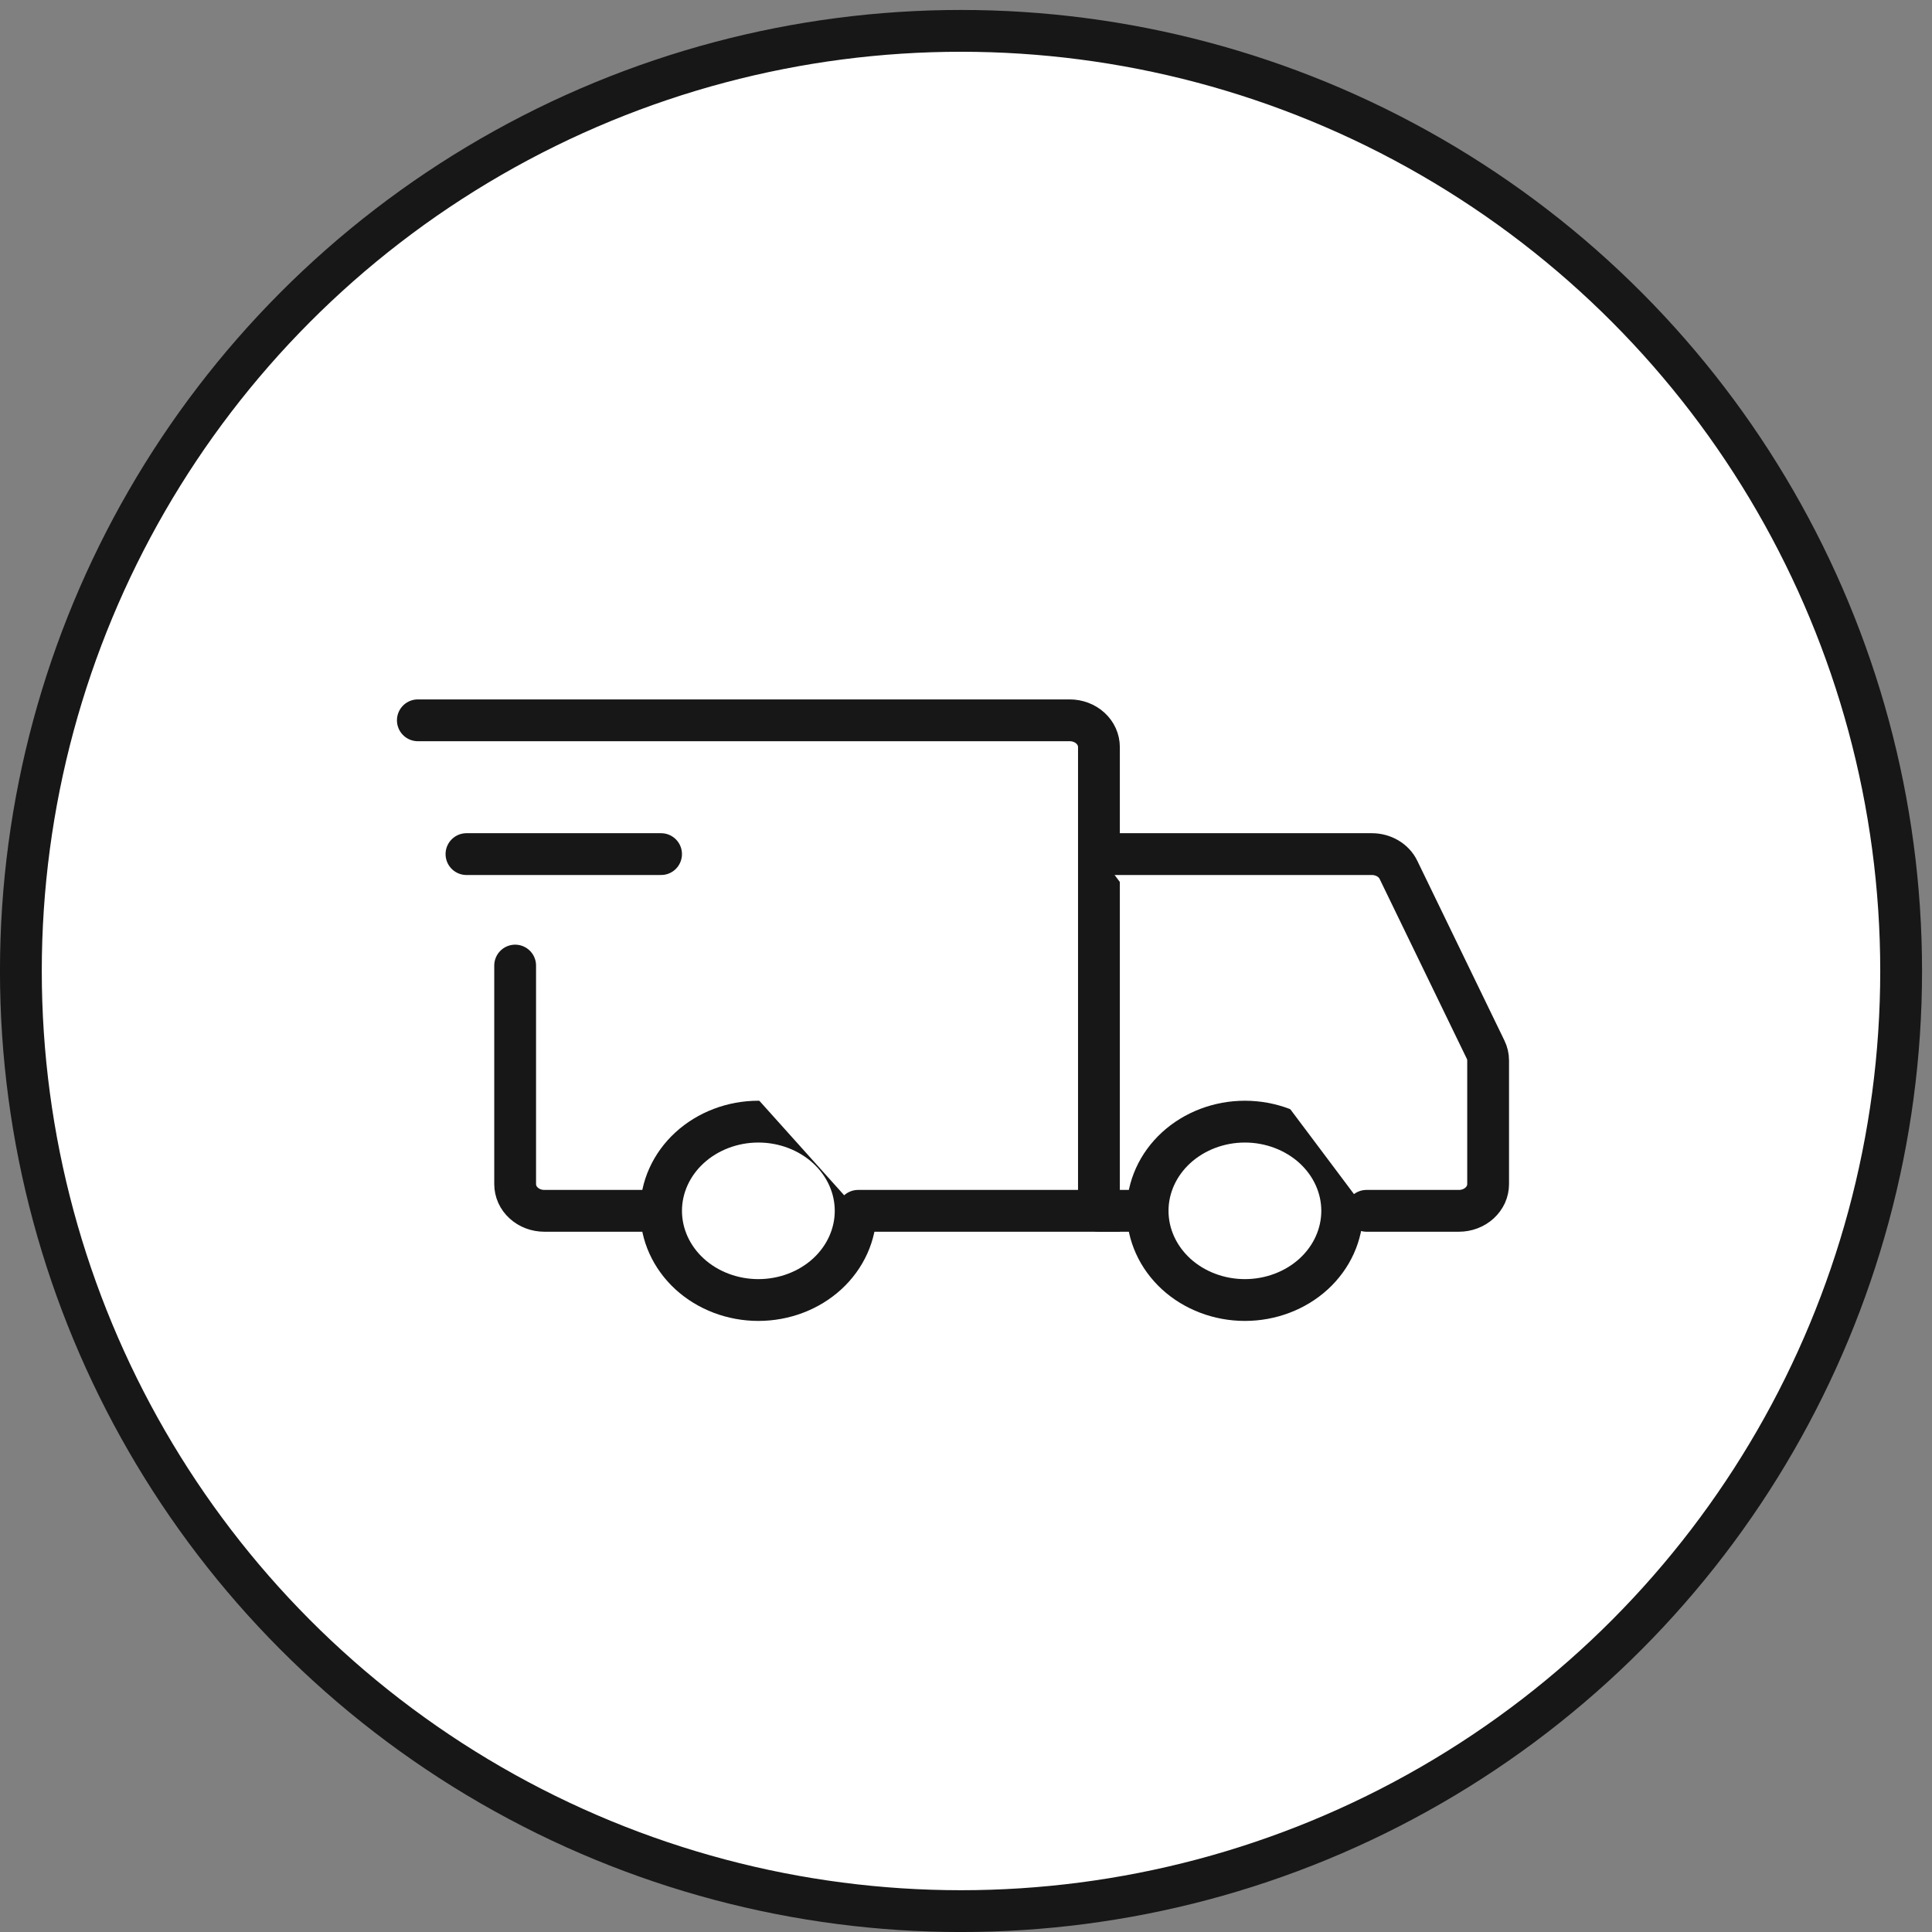
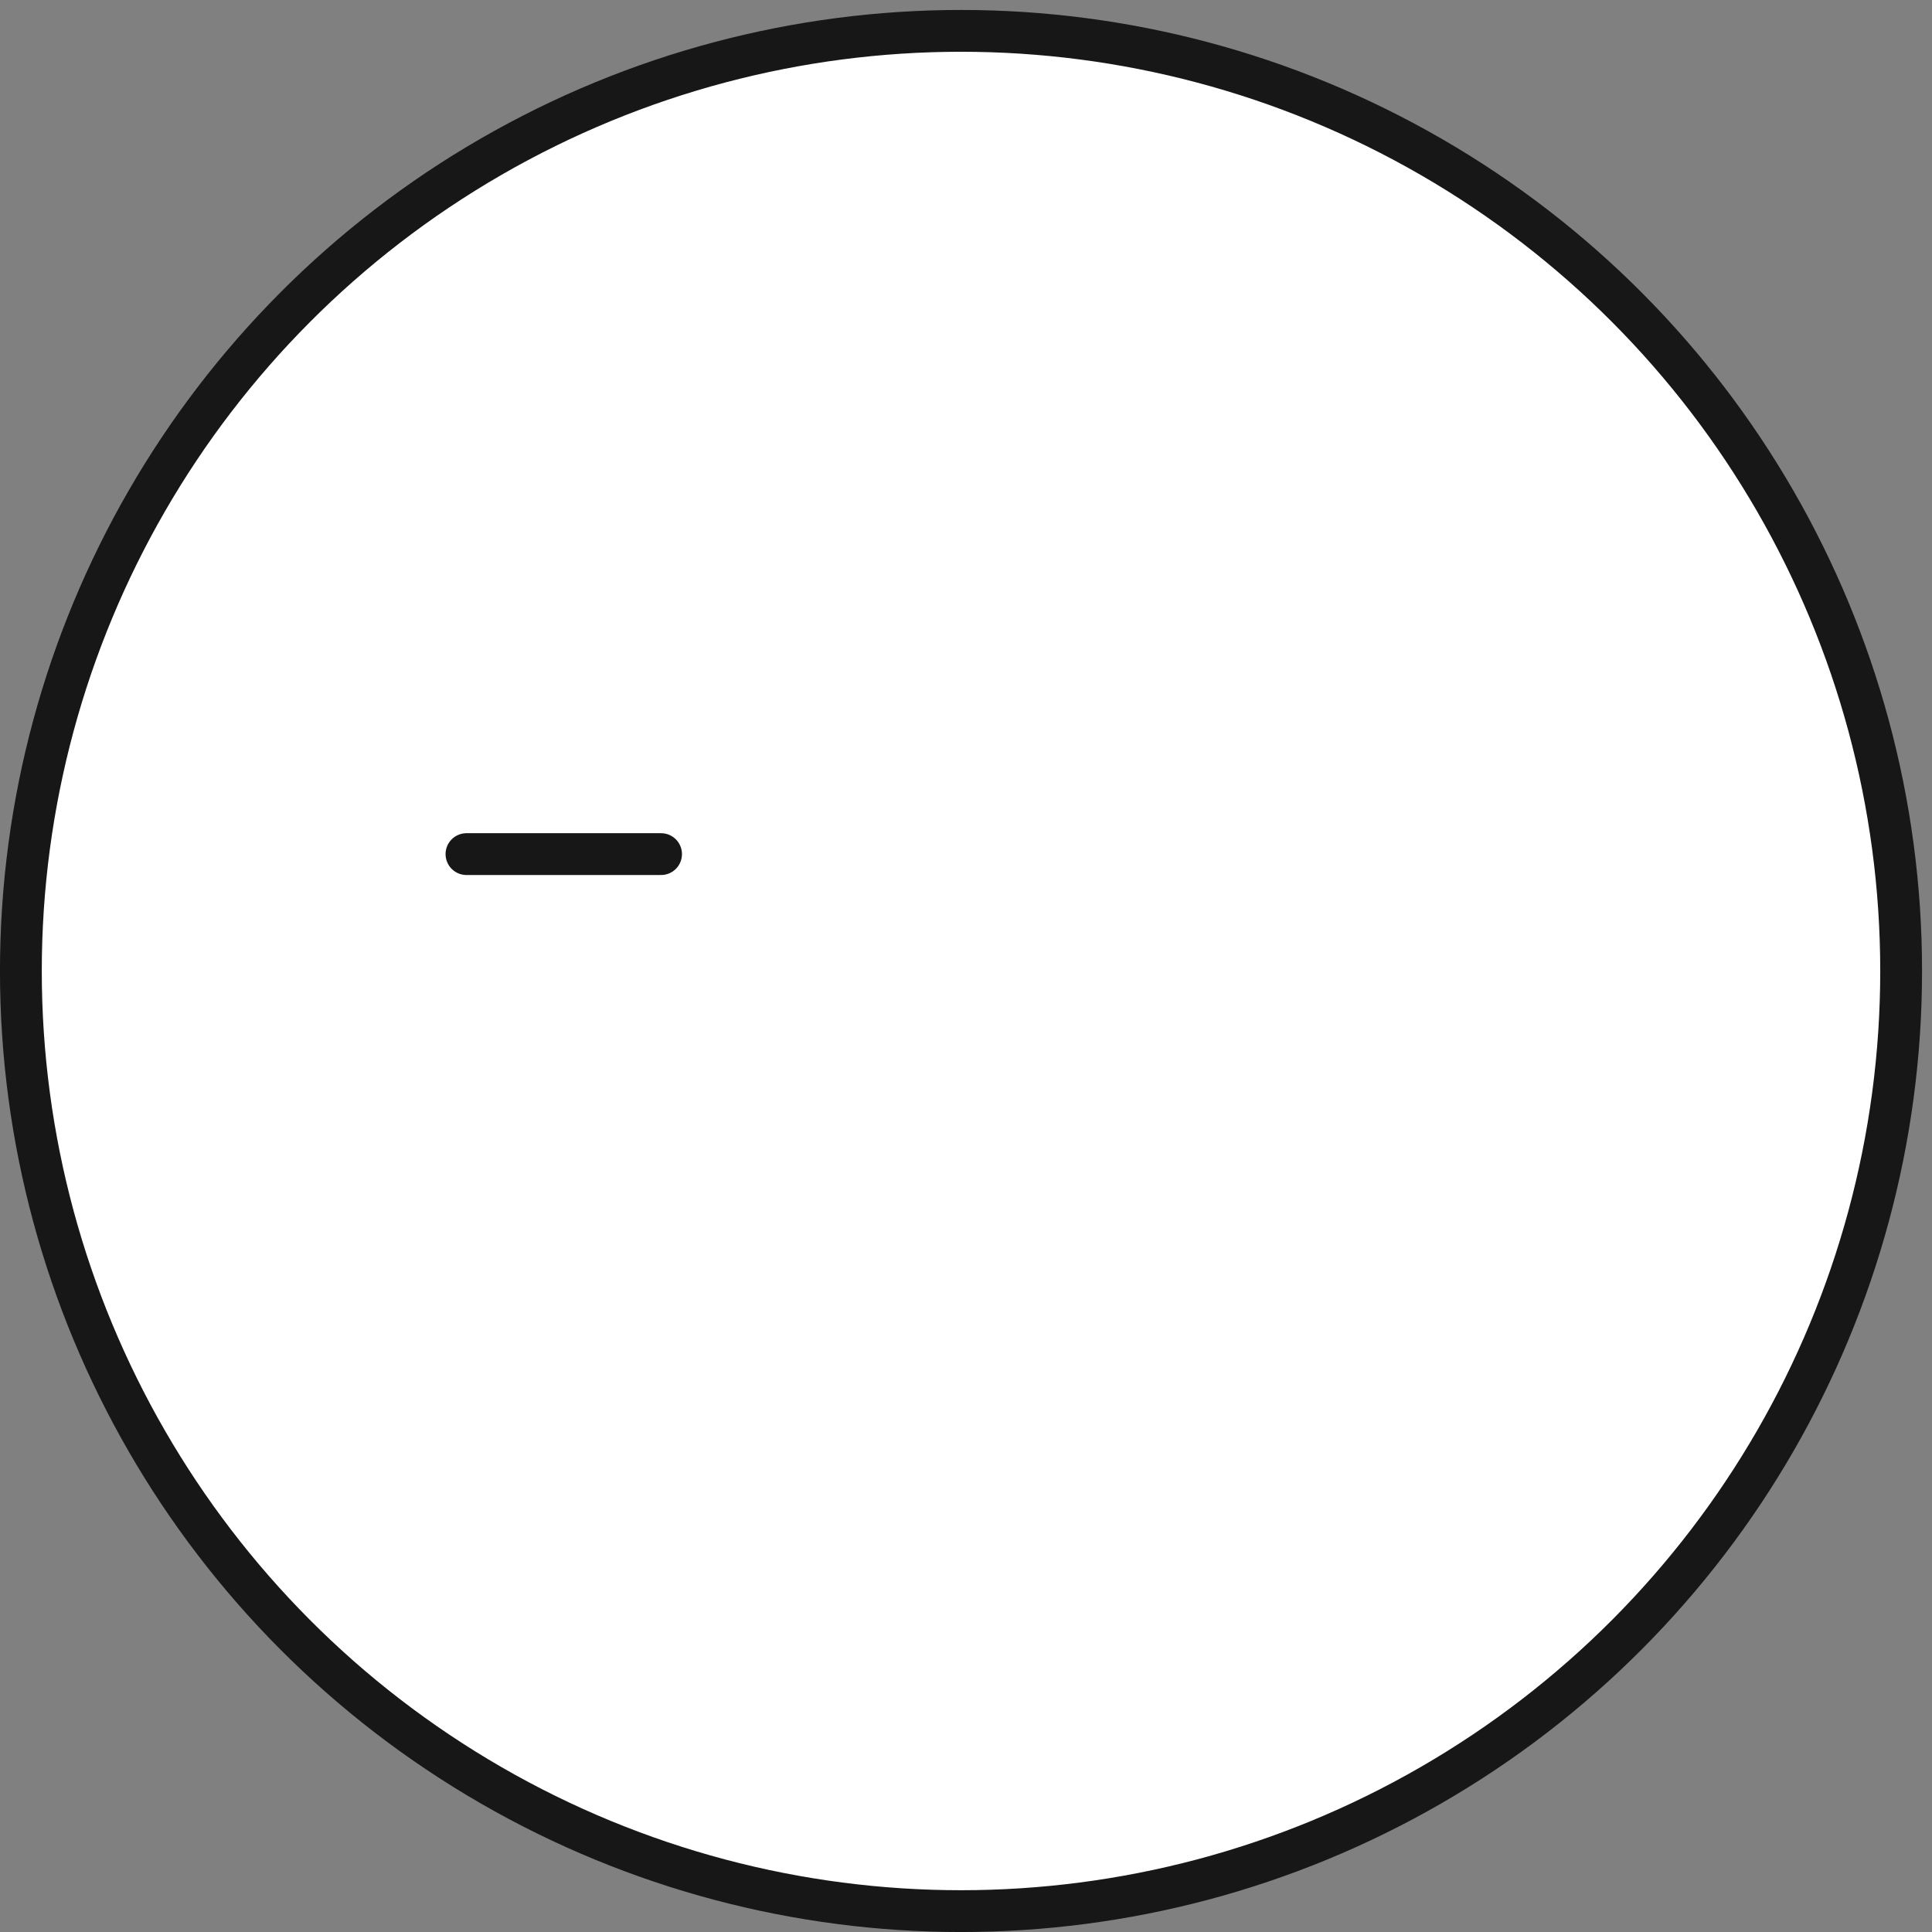
<svg xmlns="http://www.w3.org/2000/svg" width="36" height="36" viewBox="0 0 36 36" fill="none">
  <rect x="0" y="0" width="36" height="36" fill="#808080" stroke="none" />
  <circle cx="17.907" cy="18.093" r="17.518" fill="white" stroke="#171717" stroke-width="0.779" />
-   <path d="M14.131 24.224C14.612 24.224 15.073 24.049 15.413 23.738C15.753 23.426 15.944 23.003 15.944 22.562C15.944 22.122 15.753 21.699 15.413 21.387C15.073 21.076 14.612 20.9 14.131 20.9C13.65 20.9 13.189 21.076 12.849 21.387C12.509 21.699 12.318 22.122 12.318 22.562C12.318 23.003 12.509 23.426 12.849 23.738C13.189 24.049 13.65 24.224 14.131 24.224ZM23.197 24.224C23.677 24.224 24.139 24.049 24.479 23.738C24.819 23.426 25.01 23.003 25.01 22.562C25.01 22.122 24.819 21.699 24.479 21.387C24.139 21.076 23.677 20.9 23.197 20.9C22.716 20.9 22.255 21.076 21.915 21.387C21.575 21.699 21.384 22.122 21.384 22.562C21.384 23.003 21.575 23.426 21.915 23.738C22.255 24.049 22.716 24.224 23.197 24.224Z" fill="white" stroke="#171717" stroke-width="0.779" stroke-miterlimit="1.5" stroke-linecap="round" stroke-linejoin="round" />
-   <path d="M15.99 22.562H20.477V13.92C20.477 13.788 20.42 13.661 20.318 13.568C20.216 13.474 20.077 13.422 19.933 13.422H7.786M12.001 22.562H10.143C10.071 22.562 10 22.549 9.934 22.524C9.868 22.499 9.809 22.463 9.758 22.416C9.707 22.37 9.667 22.315 9.64 22.255C9.613 22.194 9.599 22.129 9.599 22.064V17.992" fill="white" />
-   <path d="M15.99 22.562H20.477V13.92C20.477 13.788 20.42 13.661 20.318 13.568C20.216 13.474 20.077 13.422 19.933 13.422H7.786M12.001 22.562H10.143C10.071 22.562 10 22.549 9.934 22.524C9.868 22.499 9.809 22.463 9.758 22.416C9.707 22.37 9.667 22.315 9.64 22.255C9.613 22.194 9.599 22.129 9.599 22.064V17.992" stroke="#171717" stroke-width="0.779" stroke-linecap="round" />
  <path d="M8.692 15.915H12.318H8.692Z" fill="white" />
  <path d="M8.692 15.915H12.318" stroke="#171717" stroke-width="0.779" stroke-linecap="round" stroke-linejoin="round" />
  <path d="M20.477 15.915H25.563C25.668 15.915 25.771 15.943 25.859 15.995C25.947 16.047 26.017 16.122 26.059 16.21L27.682 19.558C27.713 19.621 27.729 19.69 27.729 19.759V22.064C27.729 22.129 27.715 22.194 27.688 22.255C27.66 22.315 27.62 22.37 27.57 22.416C27.519 22.463 27.459 22.499 27.393 22.524C27.327 22.549 27.257 22.562 27.185 22.562H25.463M20.477 22.562H21.384H20.477Z" fill="white" />
-   <path d="M20.477 15.915H25.563C25.668 15.915 25.771 15.943 25.859 15.995C25.947 16.047 26.017 16.122 26.059 16.21L27.682 19.558C27.713 19.621 27.729 19.69 27.729 19.759V22.064C27.729 22.129 27.715 22.194 27.688 22.255C27.66 22.315 27.62 22.37 27.57 22.416C27.519 22.463 27.459 22.499 27.393 22.524C27.327 22.549 27.257 22.562 27.185 22.562H25.463M20.477 22.562H21.384" stroke="#171717" stroke-width="0.779" stroke-linecap="round" />
</svg>